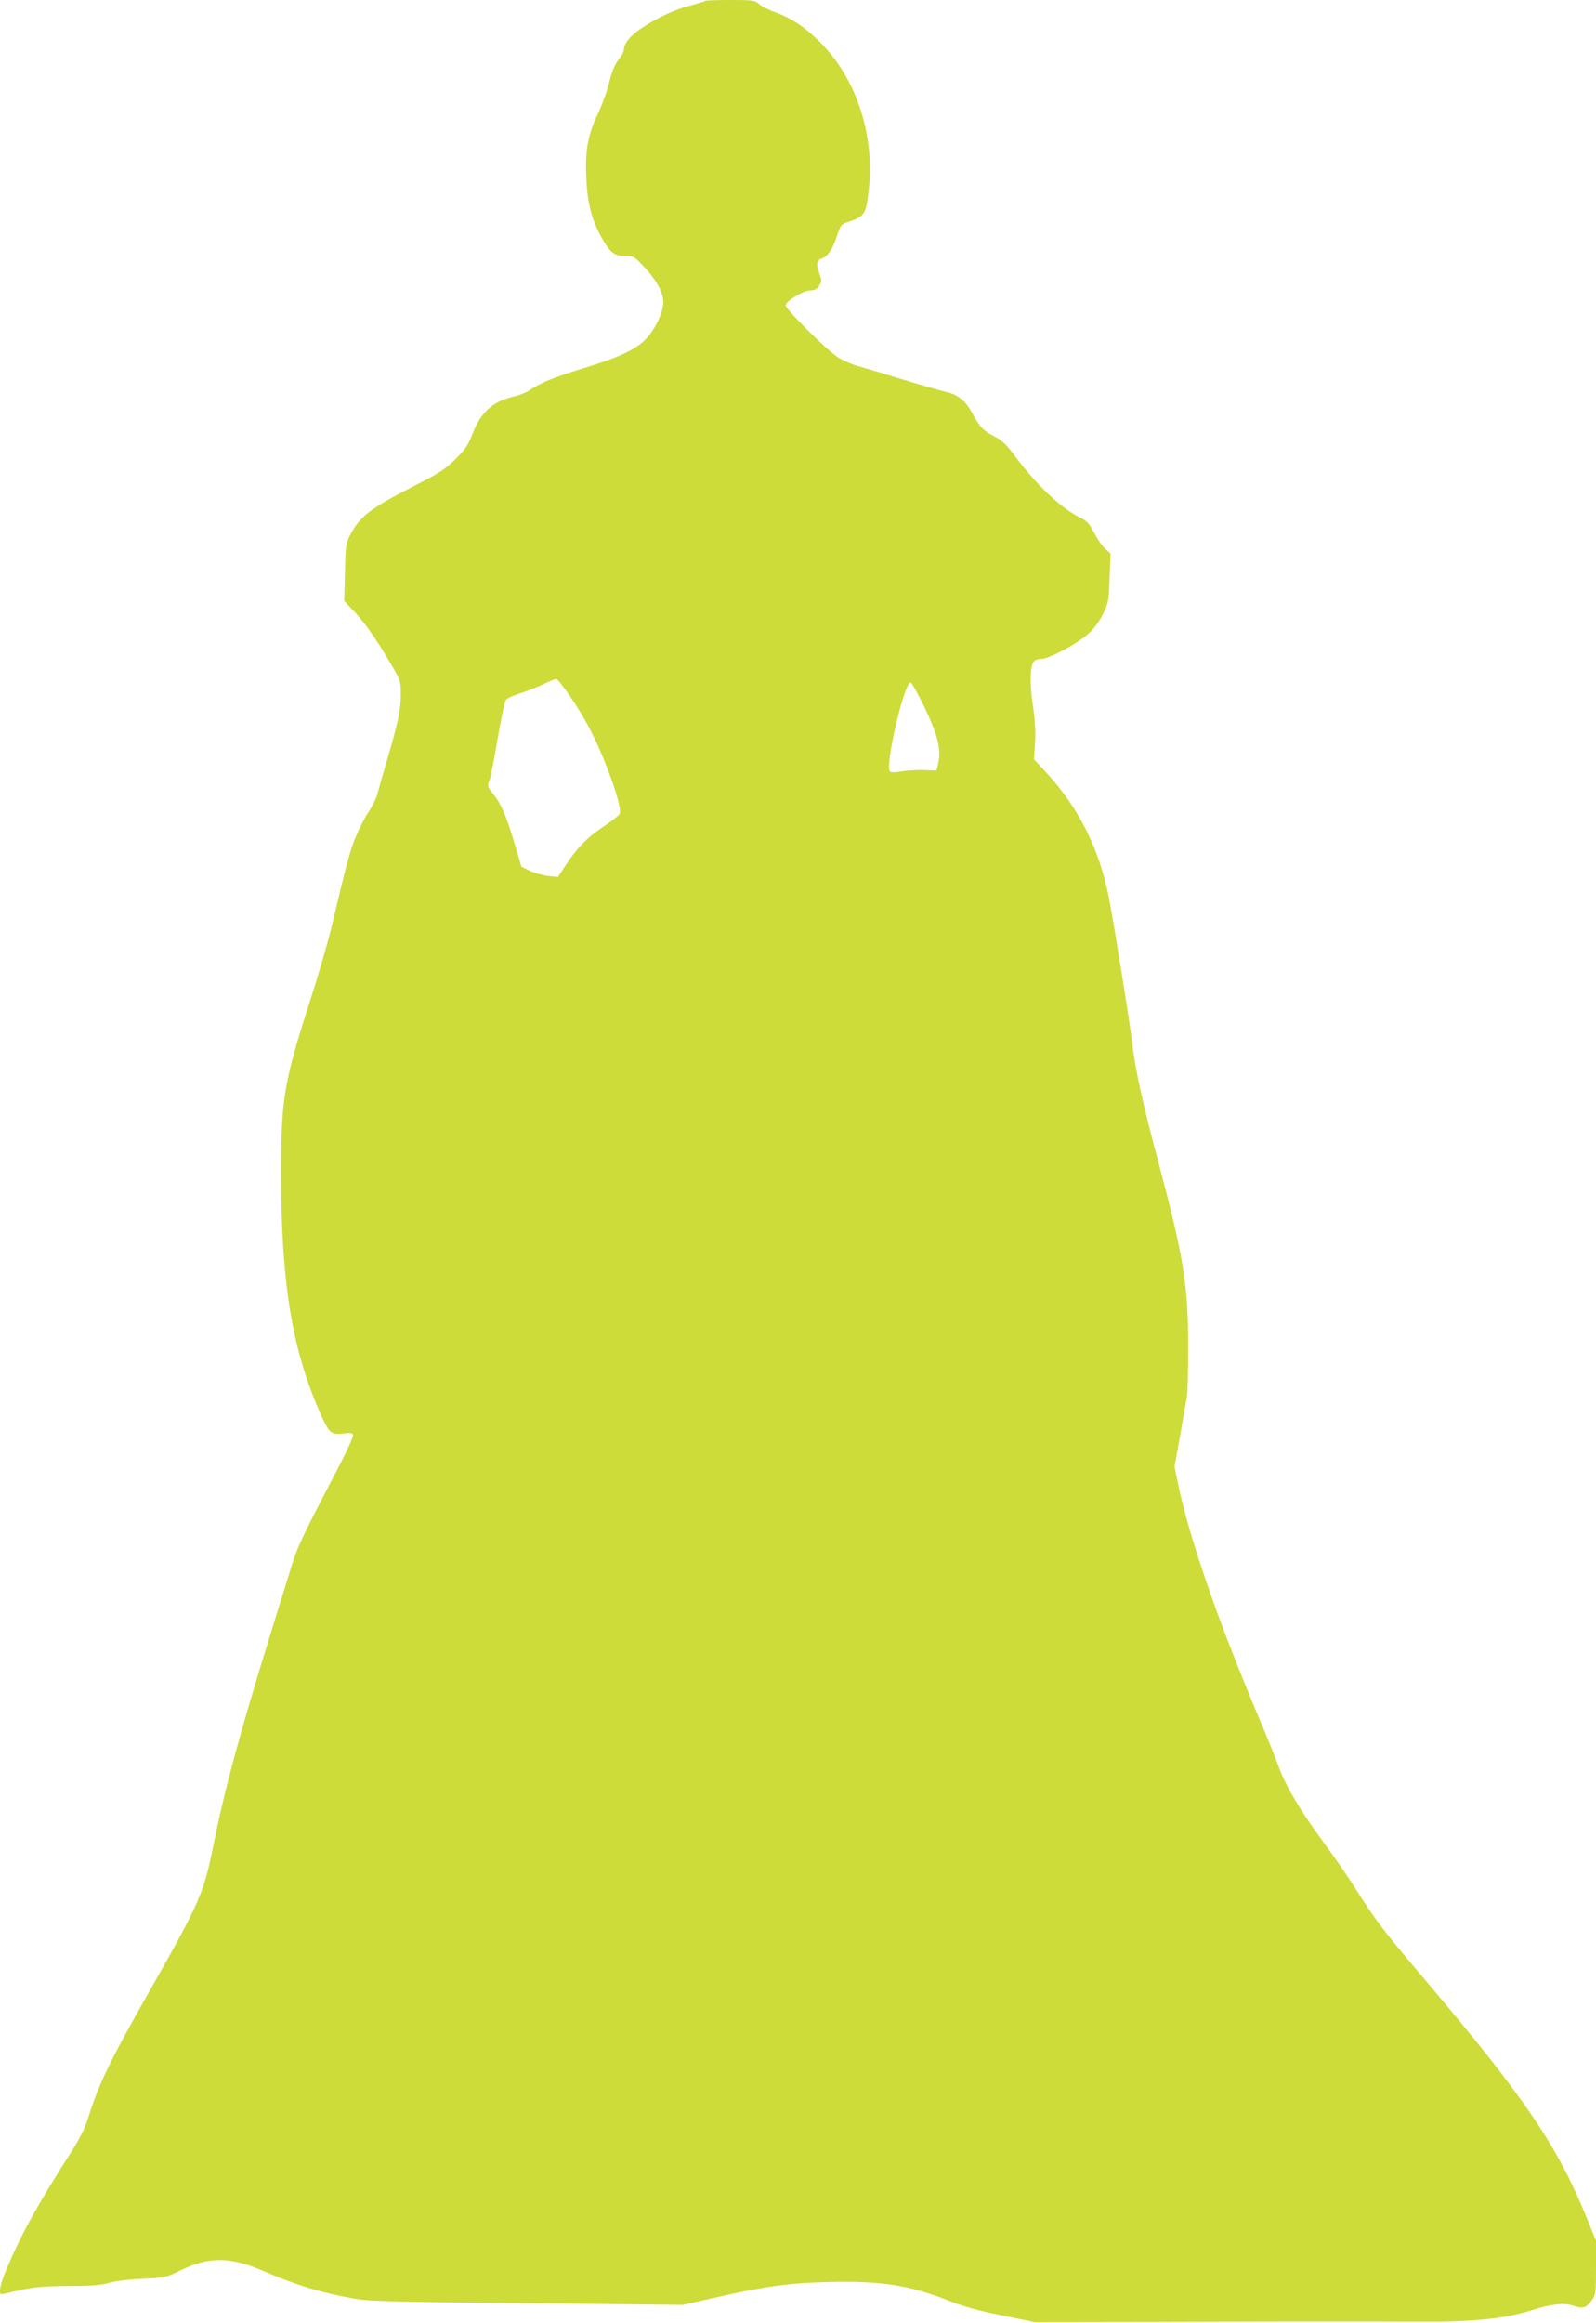
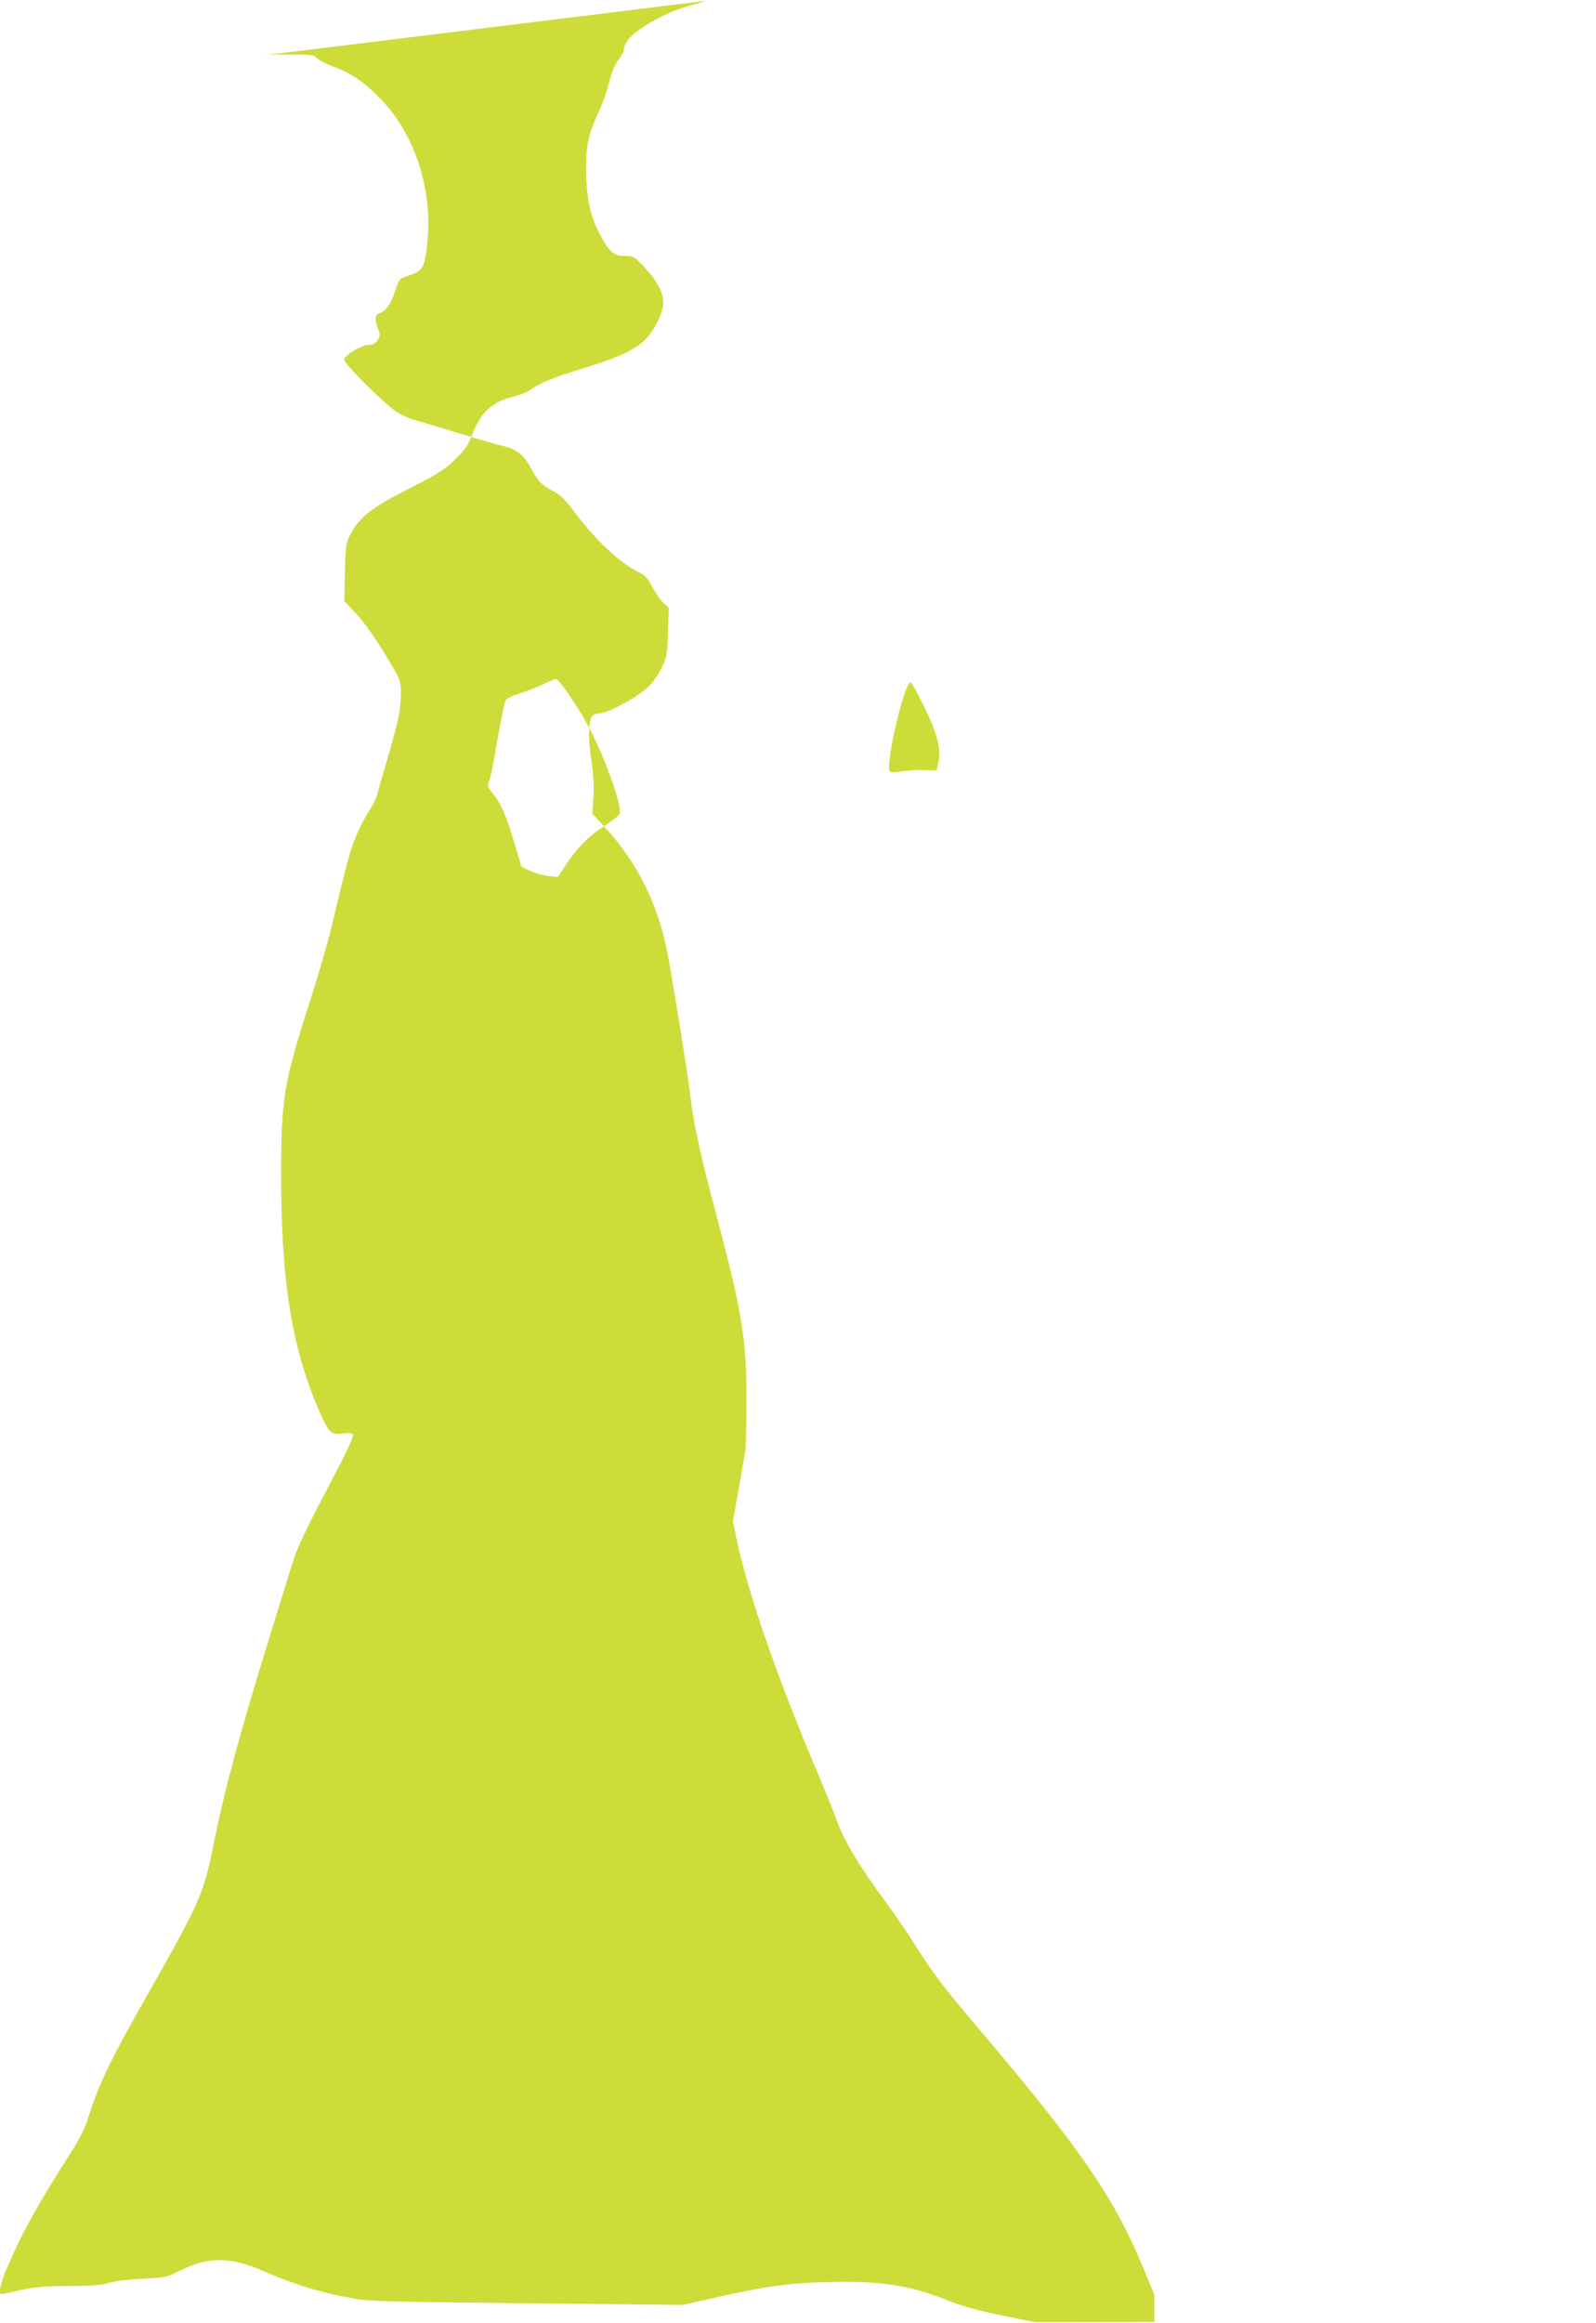
<svg xmlns="http://www.w3.org/2000/svg" version="1.0" width="880pt" height="1280pt" viewBox="0 0 880 1280" preserveAspectRatio="xMidYMid meet">
  <g transform="translate(0,1280) scale(0.1,-0.1)" fill="#cddc39" stroke="none">
-     <path d="M3888 12795 c-3 -3 -40 -14 -84 -26 -88 -23 -186 -69 -274 -129 -57 -39 -90 -81 -90 -115 0 -9 -13 -33 -29 -53 -20 -25 -37 -65 -51 -122 -11 -47 -40 -128 -65 -180 -55 -117 -70 -202 -62 -360 6 -128 30 -220 79 -310 50 -90 73 -110 132 -110 49 0 53 -2 107 -60 76 -80 114 -156 105 -213 -9 -60 -50 -138 -96 -186 -56 -57 -149 -101 -344 -160 -164 -50 -241 -82 -299 -123 -15 -11 -55 -26 -89 -34 -113 -27 -178 -87 -223 -205 -23 -61 -40 -85 -94 -139 -56 -55 -91 -78 -231 -149 -235 -120 -296 -166 -348 -266 -25 -47 -27 -60 -30 -208 l-4 -158 54 -57 c59 -62 125 -156 206 -295 50 -84 52 -91 52 -160 0 -88 -15 -157 -74 -358 -25 -84 -50 -173 -56 -196 -6 -22 -27 -65 -47 -95 -20 -29 -52 -91 -71 -137 -33 -80 -49 -140 -136 -506 -20 -82 -74 -269 -121 -414 -140 -435 -155 -526 -155 -941 0 -610 63 -982 226 -1339 41 -89 53 -98 125 -88 29 4 42 1 46 -8 2 -8 -28 -76 -67 -152 -203 -388 -240 -464 -270 -563 -18 -58 -72 -233 -121 -390 -170 -551 -250 -845 -314 -1164 -51 -255 -76 -312 -345 -786 -226 -397 -286 -523 -344 -709 -16 -53 -47 -115 -96 -192 -180 -281 -266 -435 -351 -633 -36 -83 -50 -146 -31 -146 4 0 50 10 102 22 76 17 128 22 265 23 127 0 184 5 225 17 31 10 112 20 185 23 126 6 133 8 210 46 154 76 273 76 449 0 179 -78 328 -124 511 -156 75 -14 231 -18 950 -25 l860 -9 151 34 c292 67 431 87 655 92 291 7 449 -18 670 -107 69 -27 162 -53 283 -77 l181 -37 660 1 c924 3 1143 3 1440 1 313 -2 490 16 638 63 111 35 181 43 233 25 53 -18 71 -12 103 33 19 26 21 43 21 178 l0 148 -51 125 c-160 394 -340 660 -873 1290 -245 289 -286 342 -396 515 -45 72 -126 189 -179 260 -125 170 -212 314 -249 417 -16 46 -67 171 -112 277 -227 538 -383 988 -446 1293 l-18 87 33 183 c17 101 34 197 37 214 2 17 5 137 5 265 1 337 -24 491 -166 1024 -86 321 -129 518 -145 668 -12 103 -97 634 -126 782 -51 264 -167 496 -343 686 l-70 76 6 90 c4 62 0 126 -12 207 -18 120 -16 216 6 242 6 8 25 14 41 14 41 0 192 80 255 135 34 30 63 68 84 111 31 62 33 73 37 200 l5 134 -30 28 c-17 15 -44 55 -61 88 -23 46 -39 63 -68 78 -109 51 -246 180 -369 345 -46 62 -72 86 -111 106 -61 31 -82 52 -120 123 -37 71 -80 107 -145 122 -30 7 -139 38 -244 70 -104 32 -217 66 -250 75 -33 9 -81 31 -107 48 -70 48 -290 267 -286 286 5 25 98 81 135 81 24 0 37 7 50 26 15 24 15 29 0 70 -18 49 -14 70 12 79 33 10 62 52 84 120 21 64 24 69 62 82 94 31 101 42 116 186 31 299 -71 605 -266 801 -86 87 -159 136 -257 171 -34 12 -71 32 -84 44 -20 19 -32 21 -156 21 -74 0 -137 -2 -140 -5z m-738 -3841 c84 -126 136 -227 195 -378 52 -132 81 -237 72 -259 -3 -9 -45 -42 -92 -73 -88 -58 -150 -122 -214 -223 l-35 -53 -55 6 c-31 4 -76 17 -101 29 l-45 22 -40 135 c-45 149 -71 210 -116 266 -33 42 -33 42 -18 81 5 15 25 116 43 225 19 109 39 205 46 213 6 8 42 24 78 35 37 12 94 34 127 50 33 16 65 29 72 29 6 1 44 -47 83 -105z m1946 -48 c73 -150 94 -233 78 -307 l-10 -44 -69 2 c-39 2 -95 -2 -124 -7 -33 -6 -59 -6 -64 -1 -29 29 78 491 114 491 6 0 39 -60 75 -134z" />
+     <path d="M3888 12795 c-3 -3 -40 -14 -84 -26 -88 -23 -186 -69 -274 -129 -57 -39 -90 -81 -90 -115 0 -9 -13 -33 -29 -53 -20 -25 -37 -65 -51 -122 -11 -47 -40 -128 -65 -180 -55 -117 -70 -202 -62 -360 6 -128 30 -220 79 -310 50 -90 73 -110 132 -110 49 0 53 -2 107 -60 76 -80 114 -156 105 -213 -9 -60 -50 -138 -96 -186 -56 -57 -149 -101 -344 -160 -164 -50 -241 -82 -299 -123 -15 -11 -55 -26 -89 -34 -113 -27 -178 -87 -223 -205 -23 -61 -40 -85 -94 -139 -56 -55 -91 -78 -231 -149 -235 -120 -296 -166 -348 -266 -25 -47 -27 -60 -30 -208 l-4 -158 54 -57 c59 -62 125 -156 206 -295 50 -84 52 -91 52 -160 0 -88 -15 -157 -74 -358 -25 -84 -50 -173 -56 -196 -6 -22 -27 -65 -47 -95 -20 -29 -52 -91 -71 -137 -33 -80 -49 -140 -136 -506 -20 -82 -74 -269 -121 -414 -140 -435 -155 -526 -155 -941 0 -610 63 -982 226 -1339 41 -89 53 -98 125 -88 29 4 42 1 46 -8 2 -8 -28 -76 -67 -152 -203 -388 -240 -464 -270 -563 -18 -58 -72 -233 -121 -390 -170 -551 -250 -845 -314 -1164 -51 -255 -76 -312 -345 -786 -226 -397 -286 -523 -344 -709 -16 -53 -47 -115 -96 -192 -180 -281 -266 -435 -351 -633 -36 -83 -50 -146 -31 -146 4 0 50 10 102 22 76 17 128 22 265 23 127 0 184 5 225 17 31 10 112 20 185 23 126 6 133 8 210 46 154 76 273 76 449 0 179 -78 328 -124 511 -156 75 -14 231 -18 950 -25 l860 -9 151 34 c292 67 431 87 655 92 291 7 449 -18 670 -107 69 -27 162 -53 283 -77 l181 -37 660 1 l0 148 -51 125 c-160 394 -340 660 -873 1290 -245 289 -286 342 -396 515 -45 72 -126 189 -179 260 -125 170 -212 314 -249 417 -16 46 -67 171 -112 277 -227 538 -383 988 -446 1293 l-18 87 33 183 c17 101 34 197 37 214 2 17 5 137 5 265 1 337 -24 491 -166 1024 -86 321 -129 518 -145 668 -12 103 -97 634 -126 782 -51 264 -167 496 -343 686 l-70 76 6 90 c4 62 0 126 -12 207 -18 120 -16 216 6 242 6 8 25 14 41 14 41 0 192 80 255 135 34 30 63 68 84 111 31 62 33 73 37 200 l5 134 -30 28 c-17 15 -44 55 -61 88 -23 46 -39 63 -68 78 -109 51 -246 180 -369 345 -46 62 -72 86 -111 106 -61 31 -82 52 -120 123 -37 71 -80 107 -145 122 -30 7 -139 38 -244 70 -104 32 -217 66 -250 75 -33 9 -81 31 -107 48 -70 48 -290 267 -286 286 5 25 98 81 135 81 24 0 37 7 50 26 15 24 15 29 0 70 -18 49 -14 70 12 79 33 10 62 52 84 120 21 64 24 69 62 82 94 31 101 42 116 186 31 299 -71 605 -266 801 -86 87 -159 136 -257 171 -34 12 -71 32 -84 44 -20 19 -32 21 -156 21 -74 0 -137 -2 -140 -5z m-738 -3841 c84 -126 136 -227 195 -378 52 -132 81 -237 72 -259 -3 -9 -45 -42 -92 -73 -88 -58 -150 -122 -214 -223 l-35 -53 -55 6 c-31 4 -76 17 -101 29 l-45 22 -40 135 c-45 149 -71 210 -116 266 -33 42 -33 42 -18 81 5 15 25 116 43 225 19 109 39 205 46 213 6 8 42 24 78 35 37 12 94 34 127 50 33 16 65 29 72 29 6 1 44 -47 83 -105z m1946 -48 c73 -150 94 -233 78 -307 l-10 -44 -69 2 c-39 2 -95 -2 -124 -7 -33 -6 -59 -6 -64 -1 -29 29 78 491 114 491 6 0 39 -60 75 -134z" />
  </g>
</svg>